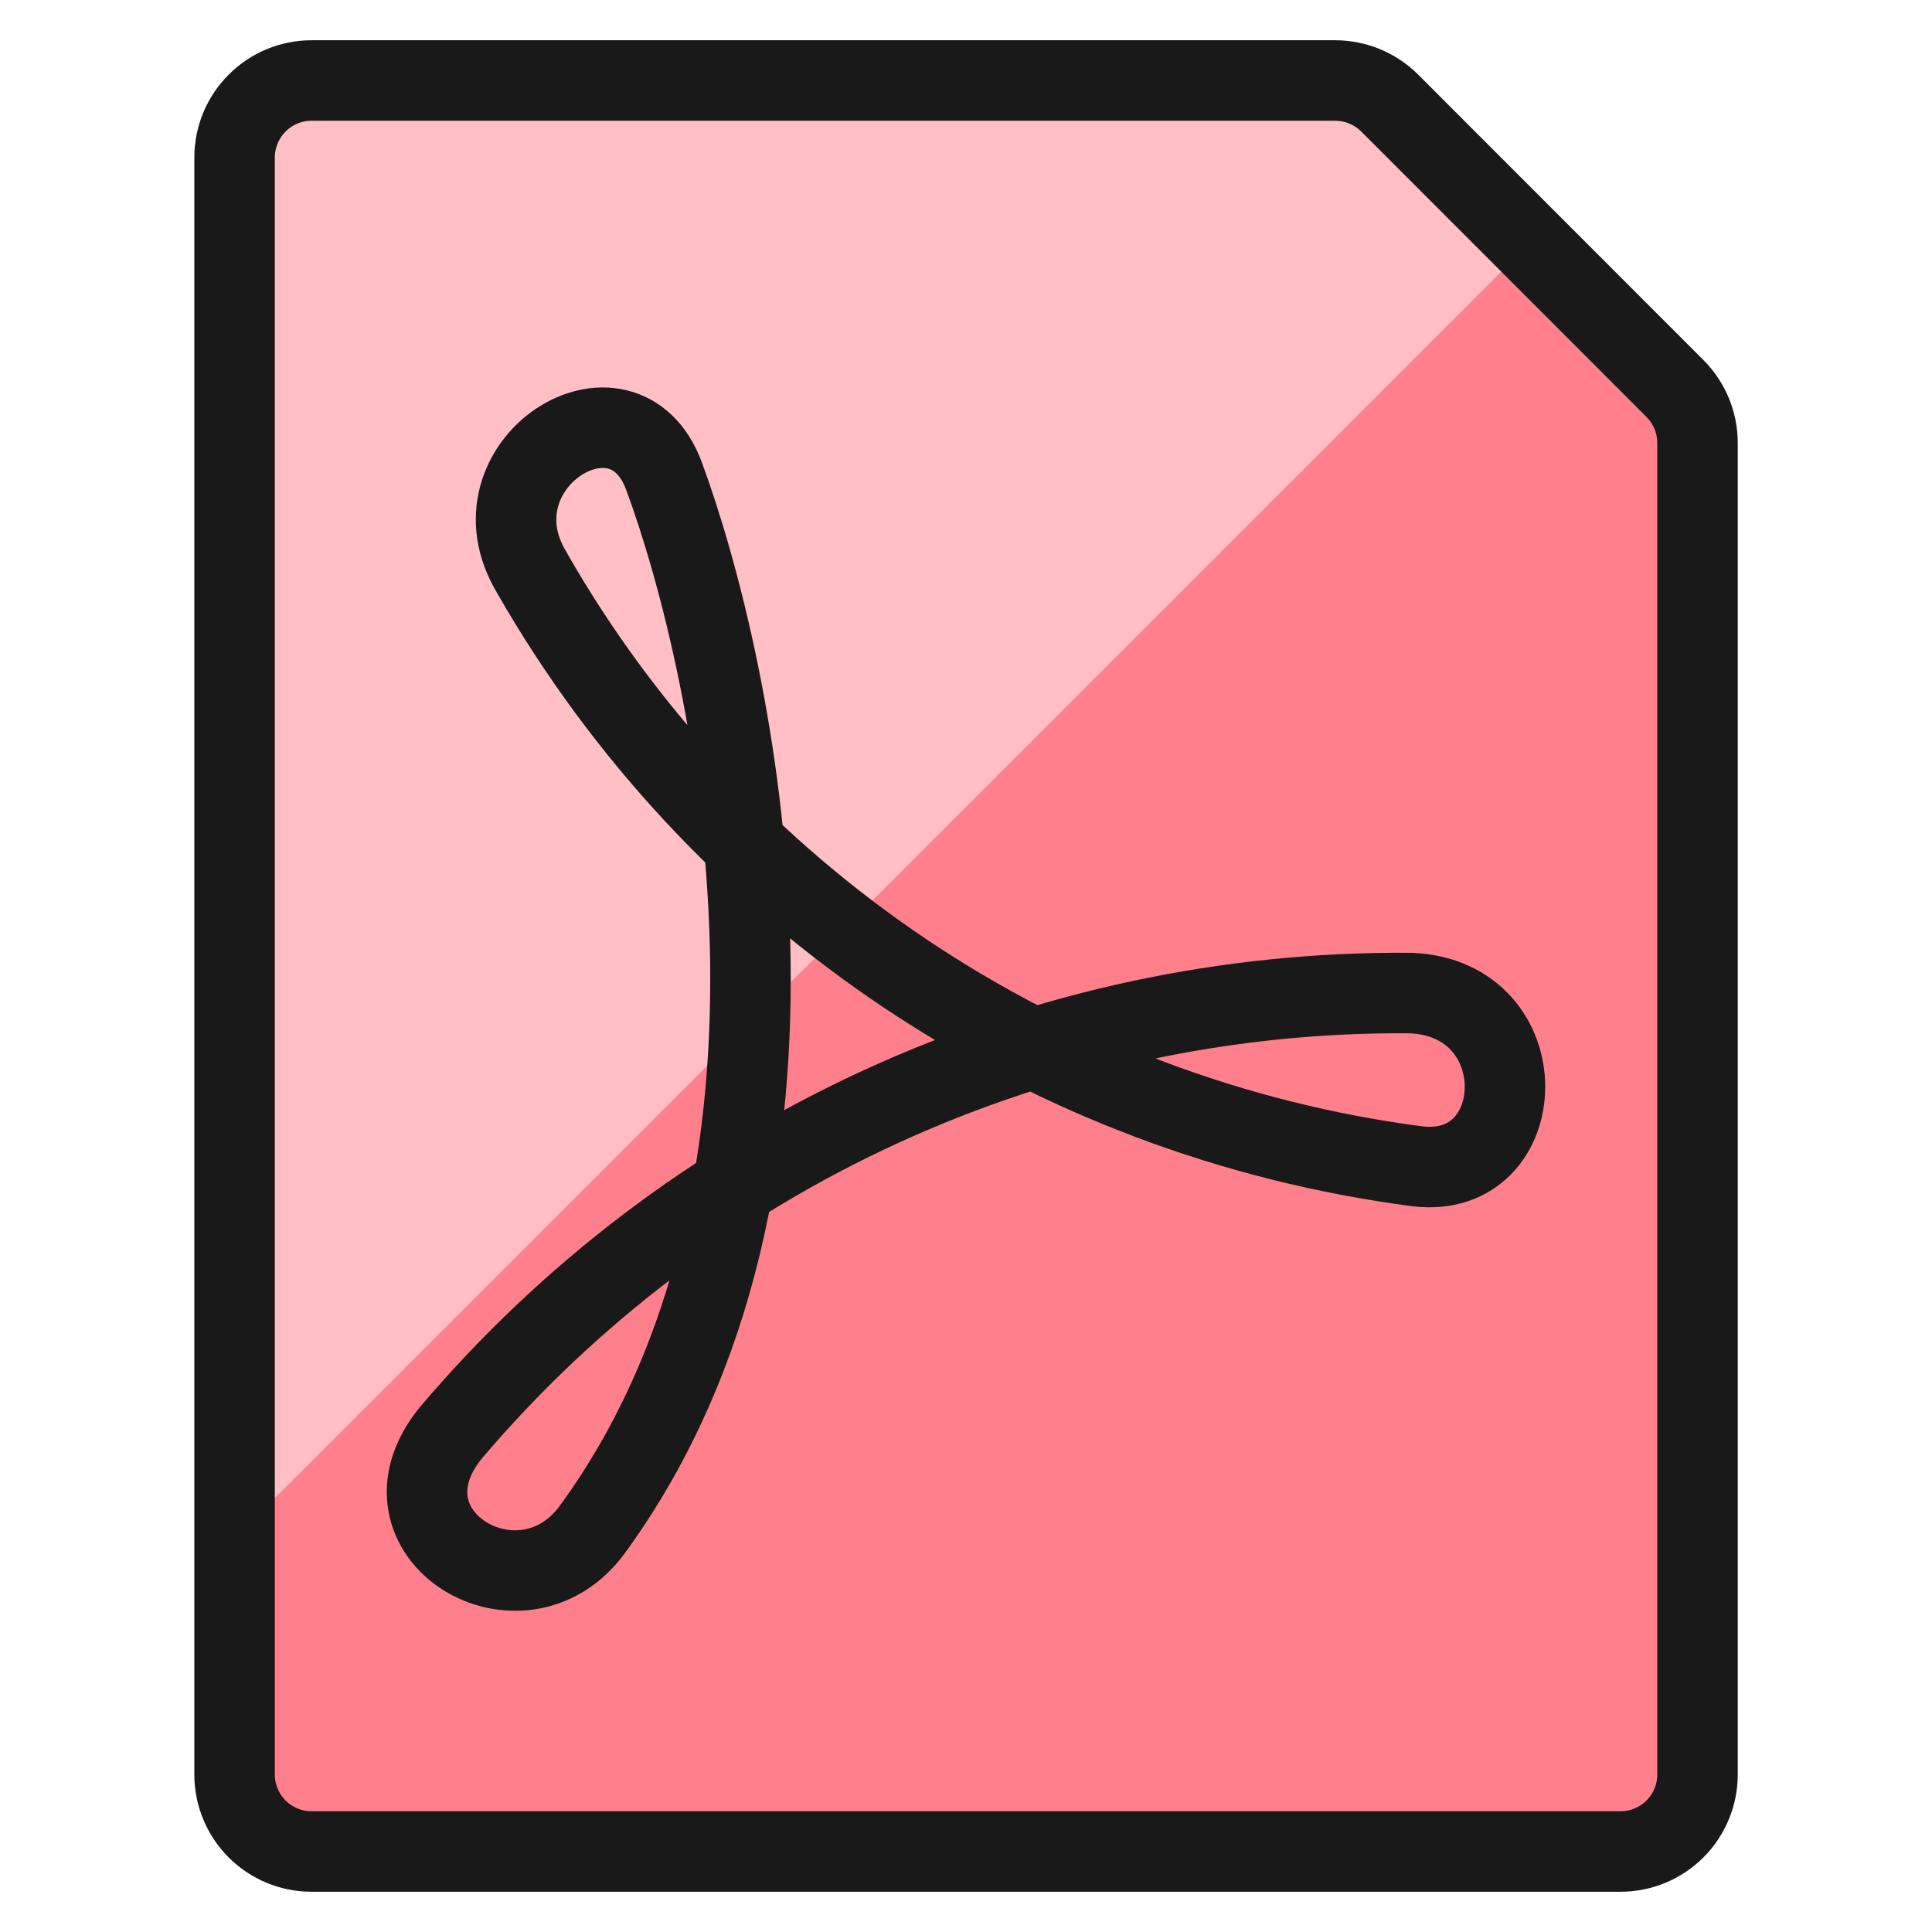
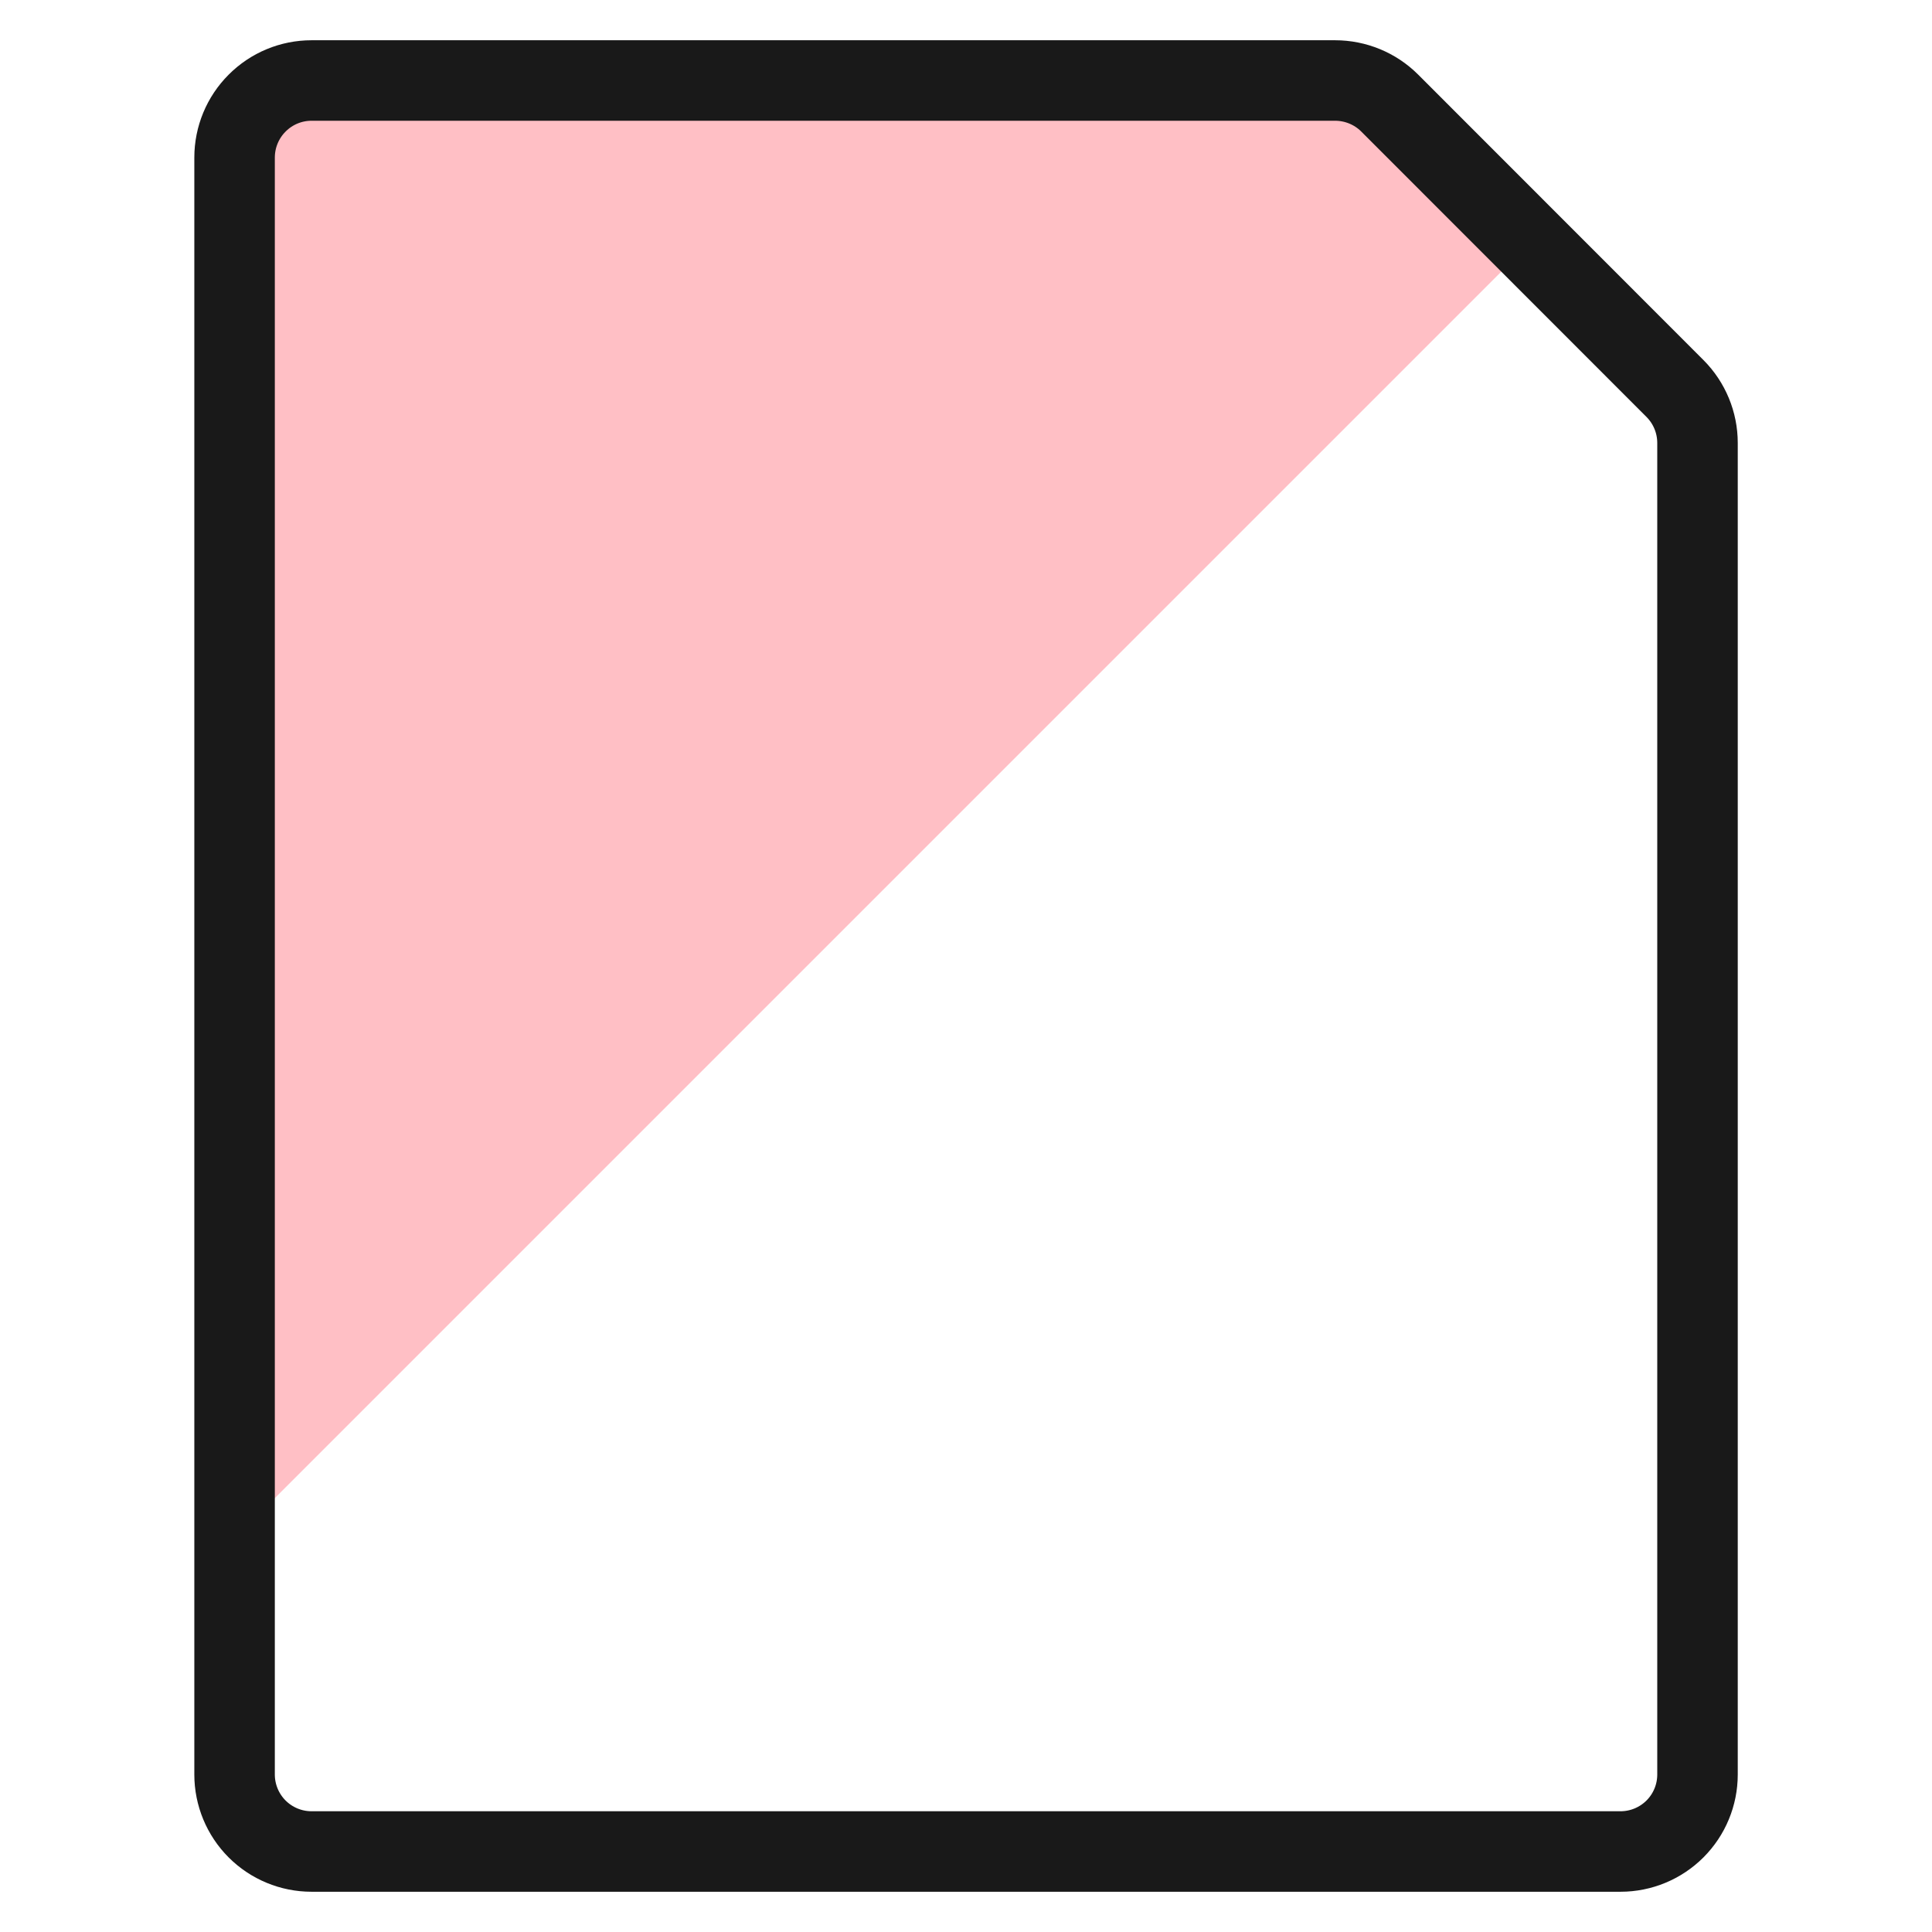
<svg xmlns="http://www.w3.org/2000/svg" fill="none" viewBox="0 0 24 24" id="Office-File-Adobe--Streamline-Ultimate">
  <desc>
    Office File Adobe Streamline Icon: https://streamlinehq.com
  </desc>
-   <path fill="#ff808c" d="M20.807 4.826c0.179 0.179 0.28 0.423 0.28 0.676V22.044c0 0.254 -0.101 0.497 -0.28 0.676 -0.179 0.179 -0.423 0.28 -0.676 0.28H3.87c-0.254 0 -0.497 -0.101 -0.676 -0.28 -0.179 -0.179 -0.28 -0.423 -0.28 -0.676V1.957c0 -0.254 0.101 -0.497 0.28 -0.676C3.373 1.101 3.616 1 3.87 1H16.585c0.253 -0 0.497 0.1 0.676 0.278l3.546 3.548Z" stroke-width="1" />
  <path fill="#ffbfc5" d="m19.003 3.021 -1.742 -1.743c-0.18 -0.179 -0.423 -0.279 -0.676 -0.278H3.87c-0.254 0 -0.497 0.101 -0.676 0.28 -0.179 0.179 -0.28 0.423 -0.28 0.676V19.11L19.003 3.021Z" stroke-width="1" />
  <path stroke="#191919" stroke-linecap="round" stroke-linejoin="round" d="M20.807 4.826c0.179 0.179 0.28 0.423 0.28 0.676V22.044c0 0.254 -0.101 0.497 -0.28 0.676 -0.179 0.179 -0.423 0.28 -0.676 0.28H3.87c-0.254 0 -0.497 -0.101 -0.676 -0.28 -0.179 -0.179 -0.28 -0.423 -0.28 -0.676V1.957c0 -0.254 0.101 -0.497 0.28 -0.676C3.373 1.101 3.616 1 3.87 1H16.585c0.253 -0 0.497 0.1 0.676 0.278l3.546 3.548Z" stroke-width="1" />
-   <path stroke="#191919" stroke-linecap="round" stroke-linejoin="round" d="M6.607 7.113c-0.814 -1.34 1.133 -2.574 1.642 -1.198 0.871 2.36 2.273 8.744 -0.889 13.082 -0.882 1.209 -2.784 0.064 -1.761 -1.196 1.465 -1.728 3.293 -3.114 5.352 -4.058 2.06 -0.944 4.302 -1.425 6.568 -1.407 1.595 0.06 1.513 2.326 0.086 2.152 -2.278 -0.298 -4.456 -1.119 -6.365 -2.398 -1.908 -1.28 -3.494 -2.983 -4.634 -4.977Z" stroke-width="1" />
+   <path stroke="#191919" stroke-linecap="round" stroke-linejoin="round" d="M6.607 7.113Z" stroke-width="1" />
</svg>